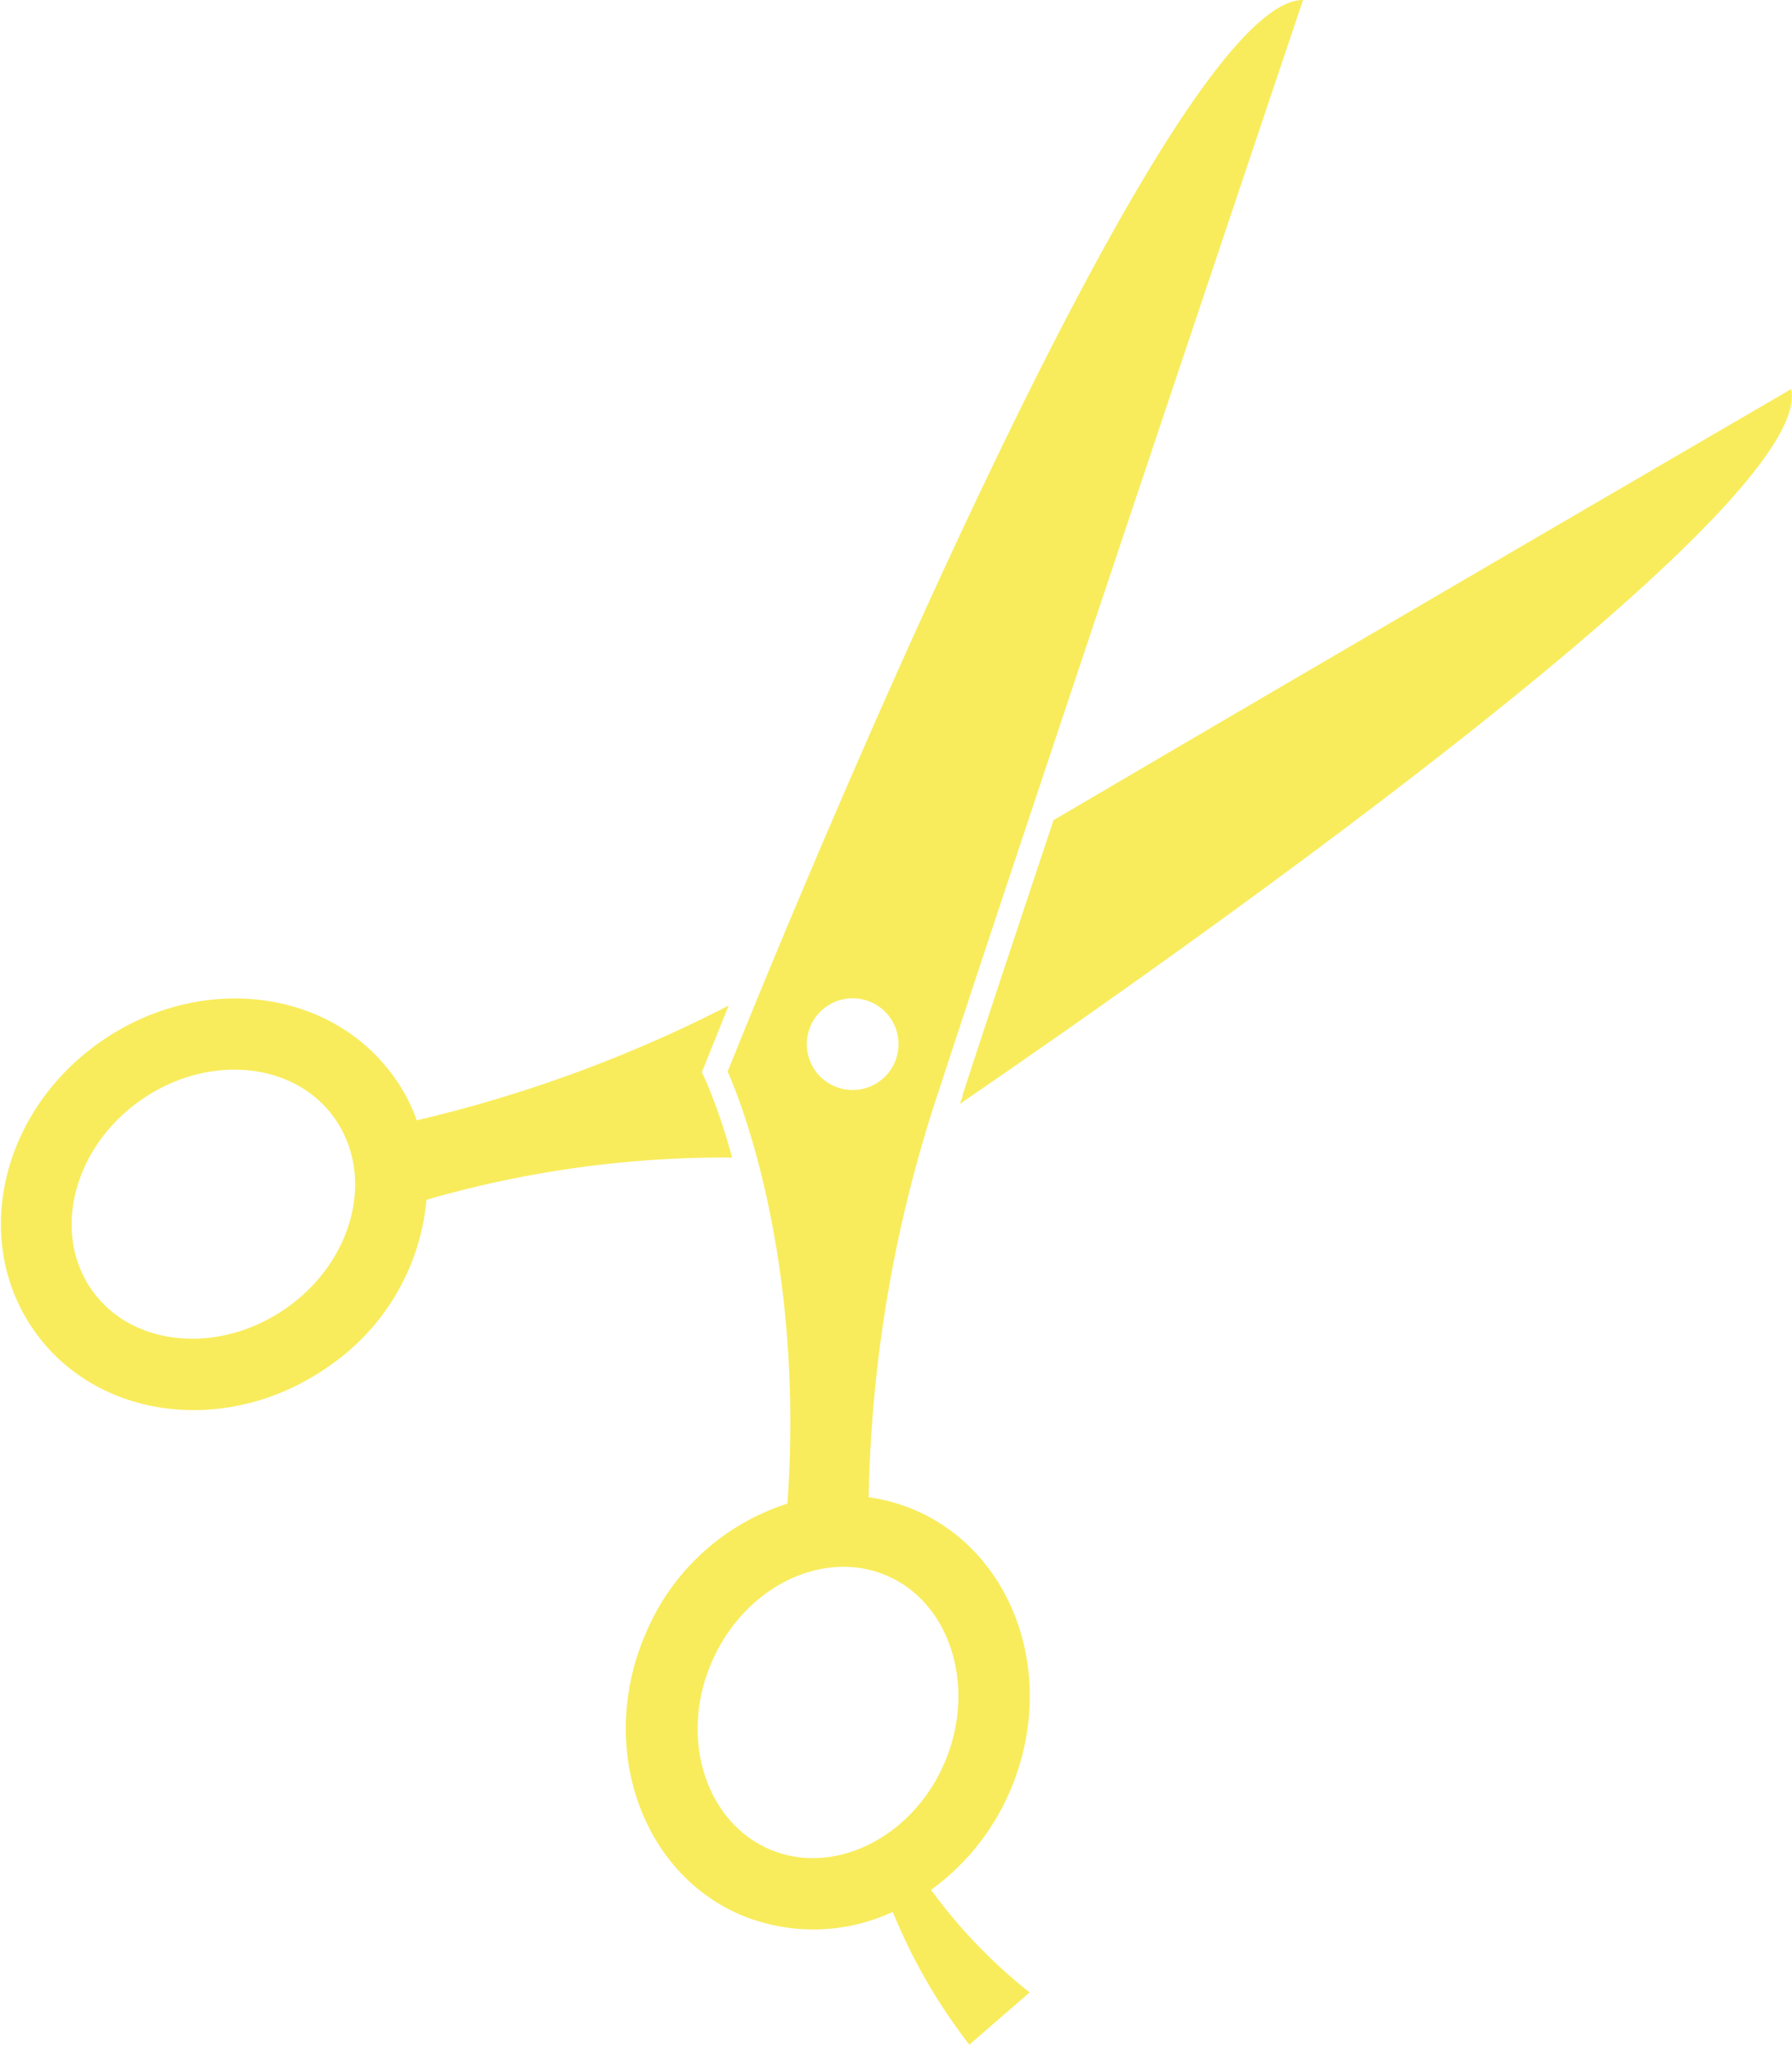
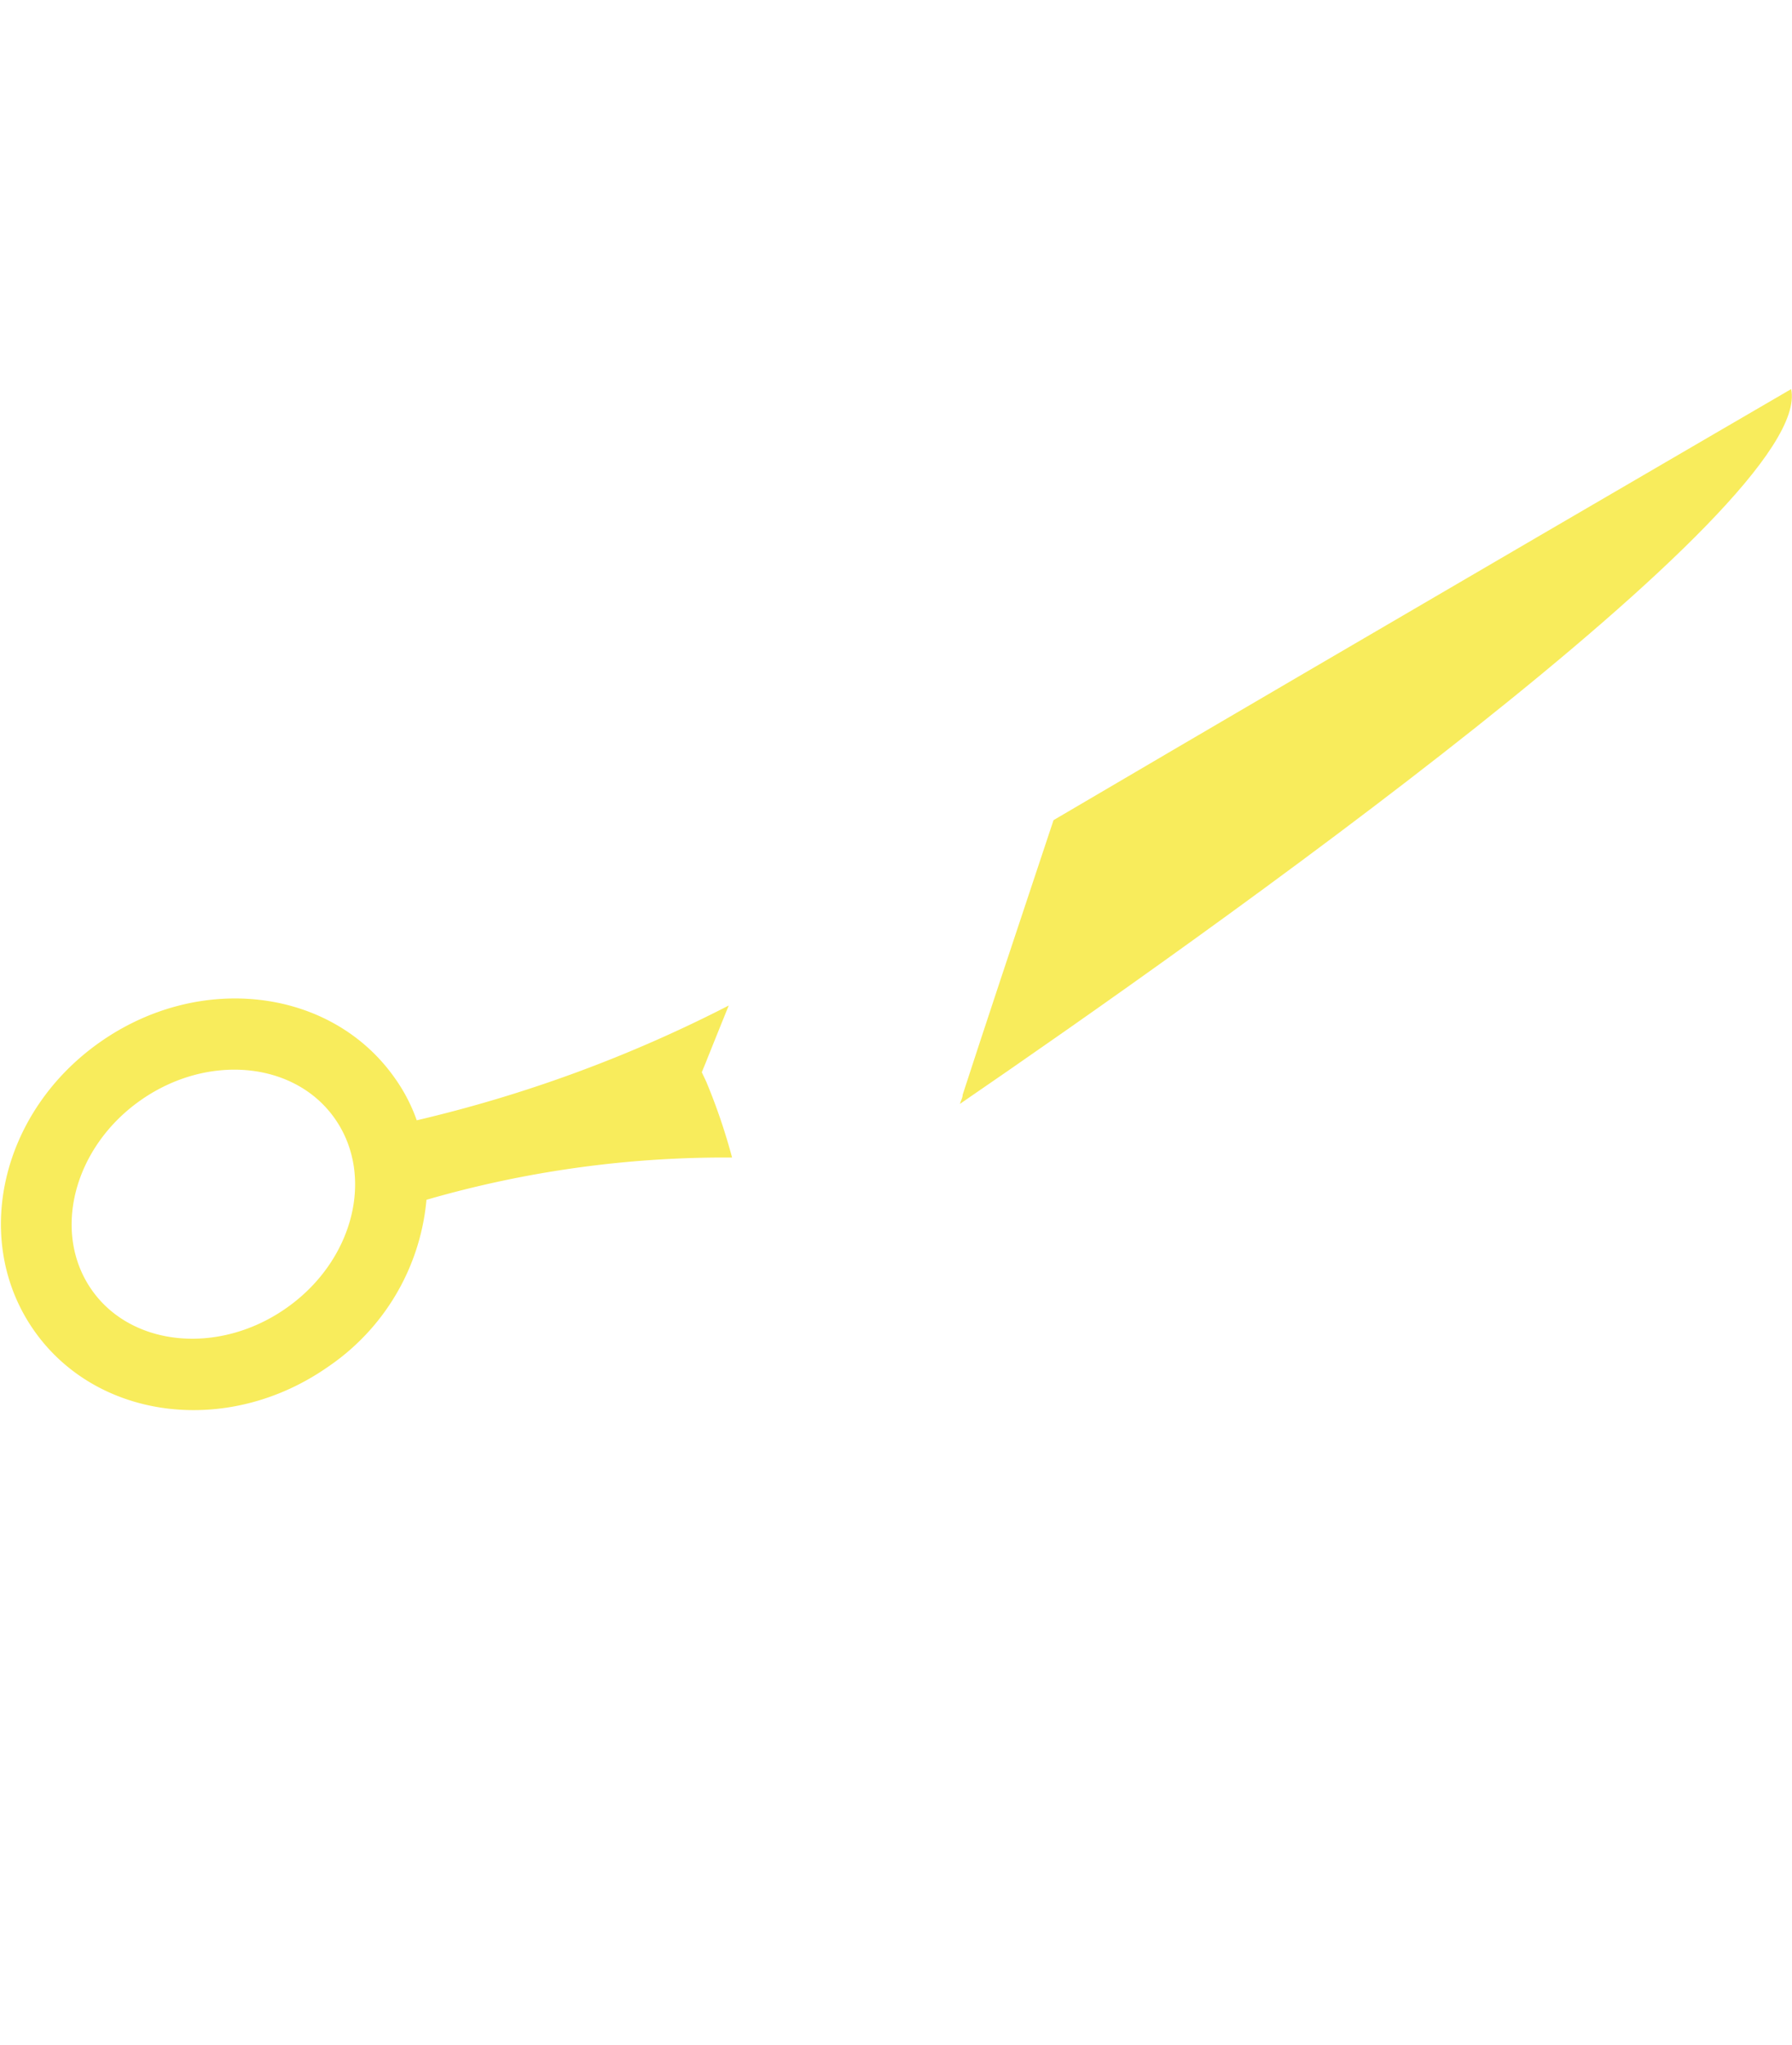
<svg xmlns="http://www.w3.org/2000/svg" viewBox="0 0 64.5 73.57">
  <defs>
    <style>.cls-1{fill:#f8ec5c;}</style>
  </defs>
  <g id="Layer_2" data-name="Layer 2">
    <g id="Layer_1-2" data-name="Layer 1">
      <path class="cls-1" d="M64.47,14S49,23,37.92,29.51c-1.38,4.14-2.57,7.72-3.27,9.88,0,.11-.07.22-.1.33C43.35,33.69,65.35,18.15,64.47,14Z" />
      <path class="cls-1" d="M25.42,38.92l-.16-.34.14-.34s.31-.78.83-2.06A49,49,0,0,1,15,40.31h0a6.11,6.11,0,0,0-.79-1.52c-2.27-3.23-7-3.82-10.6-1.3s-4.65,7.16-2.38,10.39,7,3.81,10.59,1.29a8.14,8.14,0,0,0,3.53-6,38.62,38.62,0,0,1,11-1.52A21.48,21.48,0,0,0,25.42,38.92ZM10.3,47.07c-2.41,1.69-5.56,1.4-7-.66s-.66-5.12,1.76-6.82,5.56-1.4,7,.67S12.72,45.38,10.3,47.07Z" />
-       <path class="cls-1" d="M32.92,54.33a6.63,6.63,0,0,0-1.66-.46,7,7,0,0,0-2.91.23,8.25,8.25,0,0,0-5.12,4.7c-1.72,4-.19,8.55,3.43,10.1a6.79,6.79,0,0,0,5.48-.11A7.49,7.49,0,0,0,33.51,68a8.54,8.54,0,0,0,2.85-3.57C38.08,60.41,36.55,55.89,32.92,54.33ZM34,63.42c-1.16,2.71-4,4.11-6.3,3.12s-3.26-4-2.09-6.72,4-4.11,6.3-3.13S35.16,60.7,34,63.42Z" />
-       <path class="cls-1" d="M37.06,71.69l-2.17,1.88a20.29,20.29,0,0,1-2.81-4.91l1.31-.83A18.93,18.93,0,0,0,37.06,71.69Z" />
-       <path class="cls-1" d="M46.9,0C41.54,0,26.19,38.56,26.19,38.56s2.86,6.07,2.14,15.7h2.93a49,49,0,0,1,2.57-15.13C36.62,30.56,46.9,0,46.9,0ZM30.69,39.22a1.65,1.65,0,1,1,1.65-1.65A1.65,1.65,0,0,1,30.69,39.22Z" />
    </g>
  </g>
</svg>